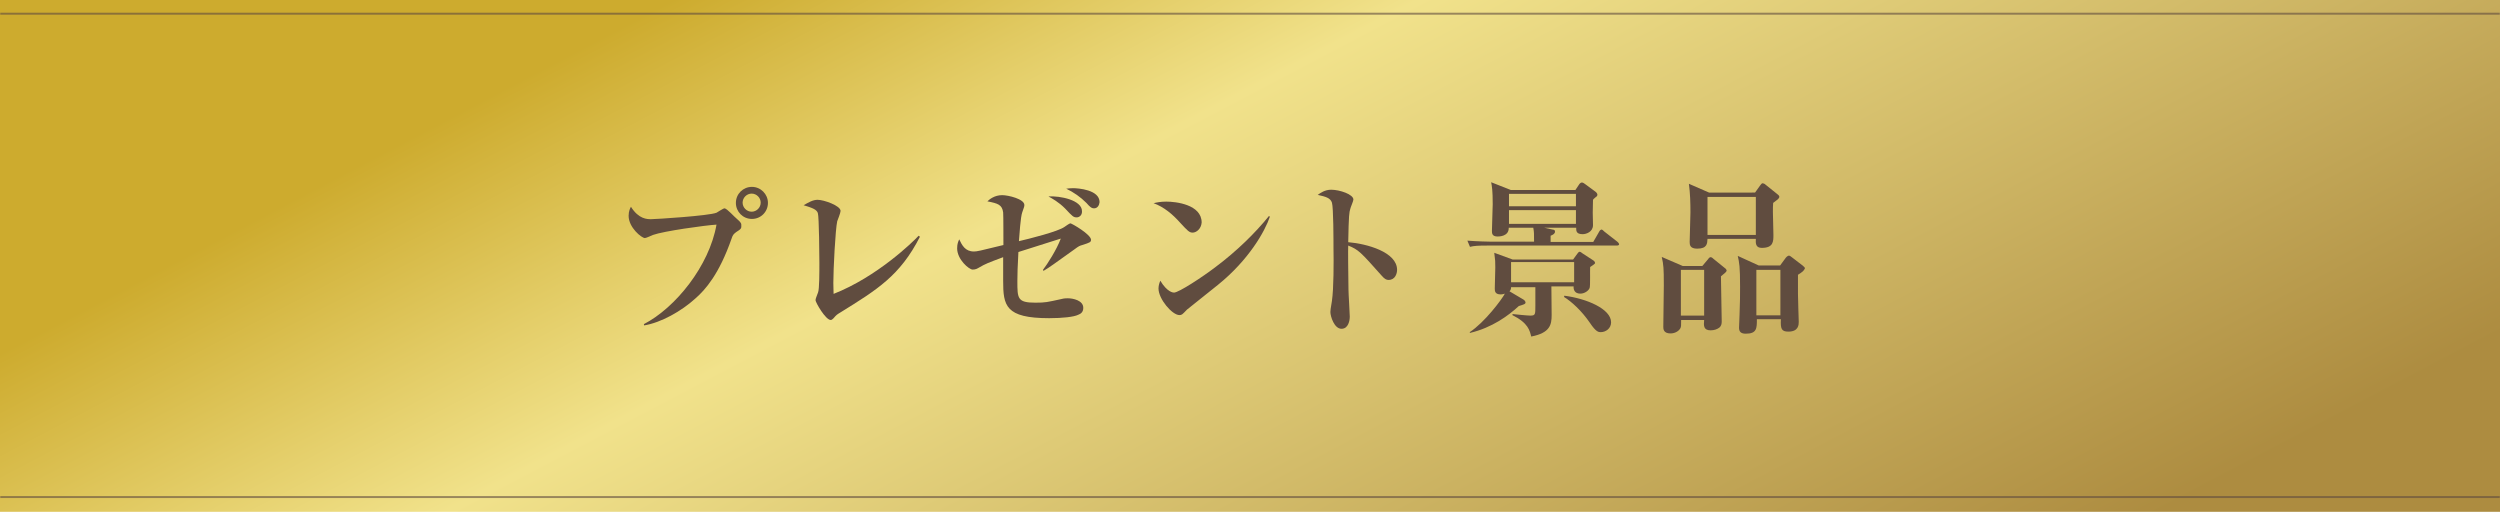
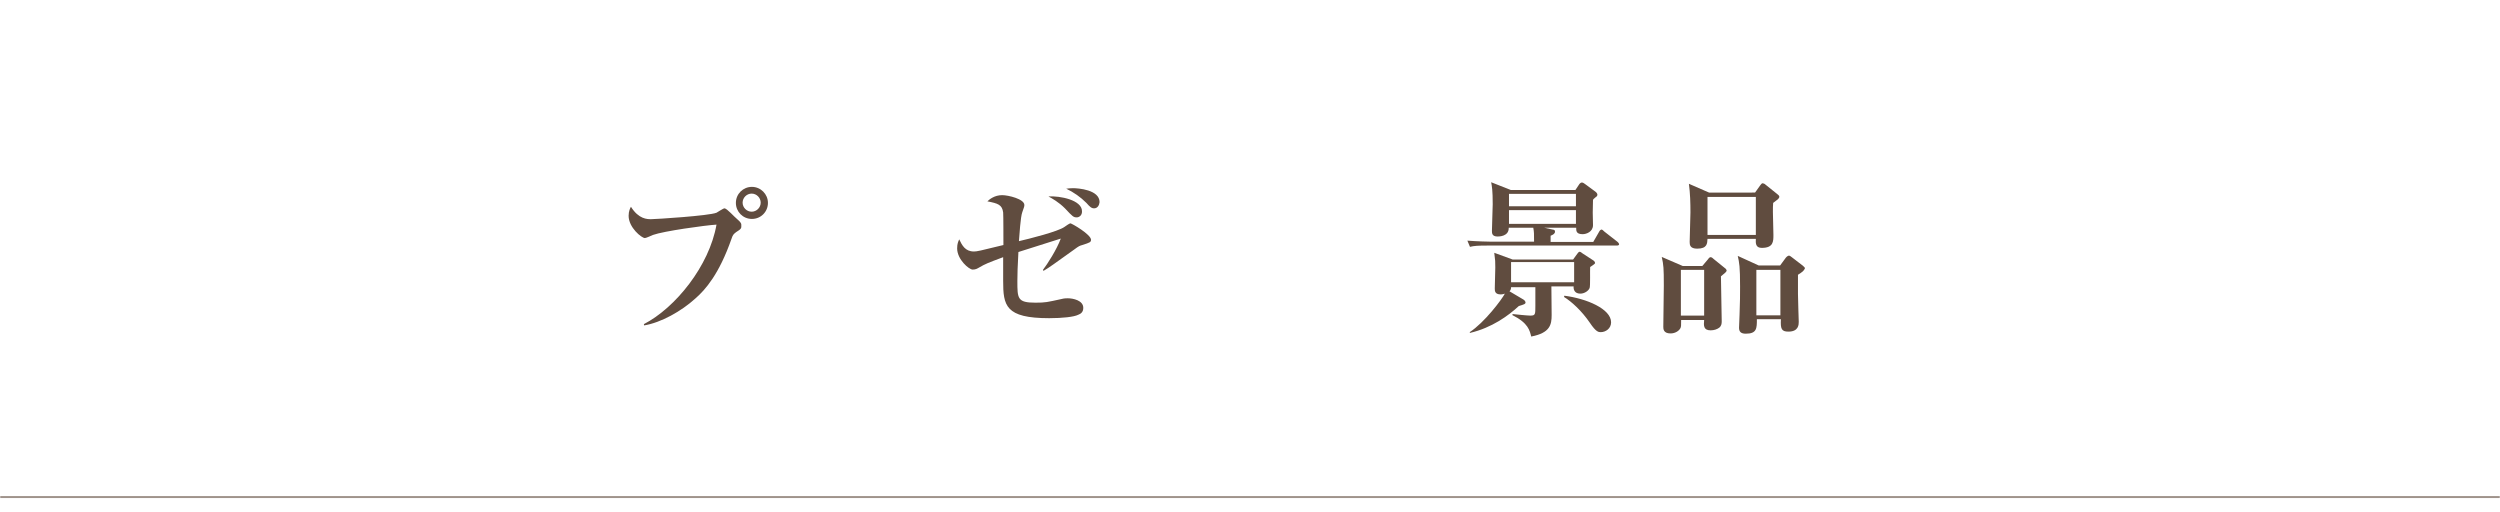
<svg xmlns="http://www.w3.org/2000/svg" version="1.1" id="レイヤー_1" x="0px" y="0px" viewBox="0 0 967.2 198" style="enable-background:new 0 0 967.2 198;" xml:space="preserve">
  <style type="text/css">
	.st0{fill:url(#SVGID_1_);}
	.st1{opacity:0.6;fill:none;stroke:#604C3F;stroke-width:0.768;stroke-miterlimit:10;enable-background:new    ;}
	.st2{fill:#604C3F;}
</style>
  <linearGradient id="SVGID_1_" gradientUnits="userSpaceOnUse" x1="394.473" y1="573.302" x2="605.108" y2="974.247" gradientTransform="matrix(1 0 0 1 0 -644)">
    <stop offset="0" style="stop-color:#CDAB2E" />
    <stop offset="0.297" style="stop-color:#F1E28B" />
    <stop offset="0.979" style="stop-color:#AD8C40" />
  </linearGradient>
-   <rect class="st0" width="967.2" height="198" />
-   <line class="st1" x1="0.1" y1="5.3" x2="967.1" y2="5.3" />
  <line class="st1" x1="0.1" y1="192.3" x2="967.1" y2="192.3" />
  <g>
    <path class="st2" d="M284.8,89.8c-0.9,0.7-1.3,1-1.8,2.6c-4.8,13.7-10.1,19.7-14,23.1c-5.4,4.9-13.2,9.3-19.8,10.4l-0.1-0.5   c12.2-6.3,25.3-22.5,28.1-38.5c-4.6,0.3-20.4,2.5-24.6,4c-0.5,0.2-2.6,1.2-3.1,1.2c-1.3,0-6.3-4.1-6.3-8.6c0-1.8,0.6-3,0.9-3.5   c3,4.8,6.3,4.8,7.8,4.8c1.7,0,22.4-1.3,25.3-2.5c0.6-0.3,2.6-1.7,3.1-1.7c0.9,0,4,3.5,4.7,4c1.8,1.5,1.8,2,1.8,2.4   C286.9,88.4,286.7,88.6,284.8,89.8z M290.9,84.7c-3.5,0-6.2-2.8-6.2-6.2c0-3.5,2.8-6.2,6.2-6.2c3.4,0,6.2,2.8,6.2,6.2   S294.4,84.7,290.9,84.7z M290.8,74.9c-1.9,0-3.5,1.6-3.5,3.5c0,1.9,1.6,3.5,3.5,3.5s3.5-1.6,3.5-3.5   C294.3,76.5,292.7,74.9,290.8,74.9z" />
-     <path class="st2" d="M325.1,120.9c-1.3,0.8-1.5,0.9-2.6,2.2c-0.6,0.6-0.9,0.7-1.1,0.7c-2,0-5.9-6.8-5.9-7.7c0-0.6,0.9-2.6,1-3   c0.5-1.3,0.5-7.6,0.5-11.5c0-1.6-0.1-17.8-0.6-19.2c-0.5-1.3-1.8-1.9-5.5-3c1.9-1.1,3.6-2.1,5.4-2.1c2.5,0,8.9,2.3,8.9,4.3   c0,0.7-1.1,3.5-1.3,4c-0.7,3.1-1.5,18.5-1.5,23.8c0,1.8,0.1,3,0.1,4.3c16.8-6.6,30.6-20,32.9-22.5l0.5,0.4   C348.2,106.7,339.3,112.1,325.1,120.9z" />
    <path class="st2" d="M418.7,94.8c-1,0.3-1.2,0.3-3.2,1.8c-8.3,5.9-9.1,6.6-11.8,8.2l-0.2-0.4c1.7-2.2,5.3-7.8,6.9-12.1   c-0.9,0.3-14.3,4.5-16.4,5.2c-0.3,5.1-0.4,8.9-0.4,11.2c0,6.8,0,8.4,7,8.4c3.9,0,4.5-0.2,10-1.4c1.1-0.3,2-0.3,2.5-0.3   c2,0,6,0.8,6,3.7c0,1.6-0.9,2.3-2,2.7c-1.6,0.8-6,1.3-11.2,1.3c-17,0-17.8-4.9-17.8-14.5v-9.1c-5.9,2.2-6.9,2.6-9.3,4   c-0.7,0.4-1.3,0.8-2.5,0.8c-1.4,0-6-3.9-6-8.2c0-1.8,0.4-2.6,0.8-3.5c1.1,2.3,2.3,4.7,5.7,4.7c1.1,0,2.1-0.2,11.4-2.5   c0-2.2,0-11.5-0.1-12.6c-0.4-3-2-3.5-6.1-4.3c0.8-0.8,2.8-2.4,5.7-2.4c2.4,0,8.6,1.5,8.6,3.8c0,0.6-0.1,0.8-0.8,2.8   c-0.7,1.8-1.1,8.9-1.3,11.2c3.9-0.9,15.1-3.7,17.6-5.5c0.4-0.3,2-1.4,2.3-1.4c0.5,0,8,4.3,8,6.4C422,93.7,421.8,93.8,418.7,94.8z    M416.6,84.1c-1.3,0-1.6-0.3-4.6-3.5c-2.4-2.4-4.9-3.8-6.4-4.6c4.5-0.3,13,1.4,13,5.7C418.7,83.4,417.4,84.1,416.6,84.1z    M423.3,80.6c-1,0-1.6-0.5-3-2.1c-2.3-2.3-4.9-4.1-7.8-5.5c0.9-0.1,1.7-0.2,2.6-0.2c2,0,10.3,0.6,10.3,5.4   C425.3,79.4,424.6,80.6,423.3,80.6z" />
-     <path class="st2" d="M461.4,90c-1.3,0-2-0.8-4.7-3.7c-3.1-3.5-6.4-6.2-10.4-7.7c1.3-0.3,2.8-0.6,4.9-0.6c3.7,0,13.7,1.1,13.7,8.1   C464.7,88.6,462.8,90,461.4,90z M471.2,110.2c-1.9,1.6-11.6,9.2-12,9.6c-1.8,1.9-2,2.1-2.9,2.1c-2.8,0-8.1-6.2-8.1-10.3   c0-1.2,0.4-2.3,0.7-3c2.7,4.5,5,4.6,5.3,4.6c1.8,0,11-6,16.2-10c7.9-5.9,15.3-13.1,20.5-19.6l0.4,0.2   C489.4,89.5,483.1,100.6,471.2,110.2z" />
-     <path class="st2" d="M537.2,108.3c-0.8,0-1.5-0.3-2.7-1.7c-8.1-9.1-8.9-10-12.9-11.6c-0.1,1.8,0,9.6,0.1,17c0,1.7,0.5,9.1,0.5,10.5   s-0.5,4.7-3.2,4.7c-2.8,0-4.3-4.8-4.3-6.5c0-0.8,0.1-1.1,0.6-4.3c0.7-4.7,0.7-15.3,0.6-20.4c0-2.7,0-15.7-0.6-17.6   c-0.6-1.8-2.3-2.3-5.5-3c1.1-0.8,2.8-2,5.2-2c3.3,0,8.6,1.8,8.6,3.8c0,0.6-1.1,3-1.2,3.6c-0.4,1.3-0.6,2.2-0.8,12.9   c7.2,0.6,18.9,3.8,18.9,10.7C540.5,105.8,539.8,108.3,537.2,108.3z" />
    <path class="st2" d="M625.5,95h-49.8c-3.9,0-5.4,0.1-7,0.5l-1-2.4c3.8,0.3,8.4,0.4,9.2,0.4h16.6c0-3.2,0-3.7-0.3-5.4h-9.5   c0.1,3.4-3.8,3.4-4.3,3.4c-2.2,0-2.2-1.3-2.2-2.2c0-1.6,0.3-8.9,0.3-10.3c0-5.4-0.3-6.9-0.6-8.5l7.6,3h25l1.4-2.1   c0.1-0.2,0.6-0.8,1.1-0.8c0.6,0,1.1,0.6,1.5,0.8l3.8,2.8c0.4,0.3,0.7,0.8,0.7,1.1c0,0.6-0.4,0.8-0.8,1.1c-0.5,0.4-0.8,0.7-0.9,0.9   c0,0.3-0.1,4.3-0.1,4.9c0,0.5,0.1,4.5,0.1,4.9c0,2.6-2.6,3.5-4,3.5c-2.6,0-2.5-1.4-2.5-2.5h-12.4l3.2,0.7c0.8,0.1,1,0.3,1,0.8   c0,0.8-0.7,1.2-1.7,1.6v2.4h16.5l2.3-4c0.1-0.3,0.6-0.8,0.9-0.8s0.8,0.5,1.1,0.8l5,3.9c0.4,0.3,0.7,0.8,0.7,1   C626.4,94.9,625.9,95,625.5,95z M615.2,103.3c-0.1,1.3,0.1,7.3-0.2,8.1c-0.4,1.1-2,2.2-3.6,2.2c-2.3,0-2.7-1.7-2.6-2.8h-8.6   c0,1.8,0.1,9.5,0.1,11.1c0,3.7-0.6,6.9-7.9,8.3c-0.6-2.3-1.1-5.2-7.3-8.3l0.1-0.4c0.9,0.1,5.7,0.6,6.8,0.6c2,0,2-0.4,2-3.8v-7.2   h-9.4c0,0.6-0.1,1.1-0.6,1.6l5.4,3.2c0.4,0.2,0.8,0.8,0.8,1.1c0,0.6-0.6,0.8-2.6,1.4c-4,3.7-10.4,8.4-18.9,10.4l-0.1-0.3   c5.7-3.7,12.4-12.6,13.6-14.9c-0.3,0.1-0.9,0.3-1.6,0.3c-2.3,0-2.3-1.4-2.3-2.3c0-1.3,0.2-6.9,0.2-8.1c0-2.2,0-2.8-0.4-5.7l7.1,2.6   h23.4l1.6-2.2c0.3-0.4,0.6-0.8,0.9-0.8c0.3,0,0.8,0.3,1.1,0.6l4.3,2.8c0.3,0.2,0.6,0.6,0.6,1C617.1,102.1,615.5,103.1,615.2,103.3z    M609.7,75h-25.9v4.8h25.9V75z M609.7,81.3h-25.9v5.3h25.9V81.3z M609,101.4h-24.4v7.8H609V101.4z M619.3,128.5   c-0.8,0-1.8,0-4.2-3.6c-3.2-4.7-7.2-8.3-10-10l0.1-0.5c8.6,1.1,18.1,5.1,18.1,10.3C623.3,127.1,621.2,128.5,619.3,128.5z" />
    <path class="st2" d="M665.8,106.9c0,2.7,0.3,14.9,0.3,17.4c0,0.9-0.1,1.8-1,2.5c-0.8,0.6-2,1-3.3,1c-2.8,0-2.7-1.9-2.5-4h-8.9   c0,2.3,0,2.6-0.3,3.2c-0.6,1.1-2.1,2-3.8,2c-2.8,0-2.8-1.8-2.8-2.6c0-2.5,0.2-13.7,0.2-16c0-6.6-0.1-7.9-0.8-11l8.1,3.5h7.6   l2.2-2.6c0.4-0.6,0.7-0.8,1-0.8c0.4,0,0.8,0.3,1.3,0.8l4.2,3.4c0.5,0.3,0.7,0.8,0.7,1C668,105.1,667.3,105.7,665.8,106.9z    M659.3,104.4h-9v17.7h9V104.4z M687.3,77.5c-0.8,0.6-0.8,0.6-1.3,1c-0.1,1.1-0.1,2-0.1,3.5c0,1.4,0.2,7.6,0.2,8.9c0,2.5,0,5-4.5,5   c-2.4,0-2.4-1.8-2.3-3.5h-18.7c-0.1,1.8-0.1,3.8-4,3.8c-2.8,0-2.9-1.5-2.9-2.6c0-1.8,0.3-9.6,0.3-11.4c0-3.7-0.1-7.4-0.6-11.1   l7.8,3.4H679l2-2.8c0.3-0.4,0.6-0.8,0.9-0.8c0.3,0,0.8,0.2,1.1,0.5l4.6,3.7c0.3,0.2,0.8,0.6,0.8,1.1   C688.3,76.5,688.1,77,687.3,77.5z M679.3,76.2h-18.7v14.7h18.7V76.2z M695.6,106.3v7.4c0,1.8,0.3,10.6,0.3,10.8c0,1,0,3.8-4,3.8   c-2.7,0-3.1-1.1-2.9-4.8h-9.3c0,3.5,0,5.6-4.3,5.6c-1.9,0-2.6-0.8-2.6-2.3c0-0.8,0.2-4.4,0.2-5.2c0.2-4.6,0.2-7.9,0.2-10.8   c0-7.6-0.3-9.2-0.9-11.8l8.1,3.7h8.3l2.2-3c0.5-0.6,1-0.8,1.2-0.8c0.3,0,0.6,0.2,1.1,0.6l4.3,3.3c0.6,0.5,0.8,0.8,0.8,1   C697.9,104.8,697.2,105.3,695.6,106.3z M688.8,104.4h-9.3v17.6h9.3V104.4z" />
  </g>
</svg>